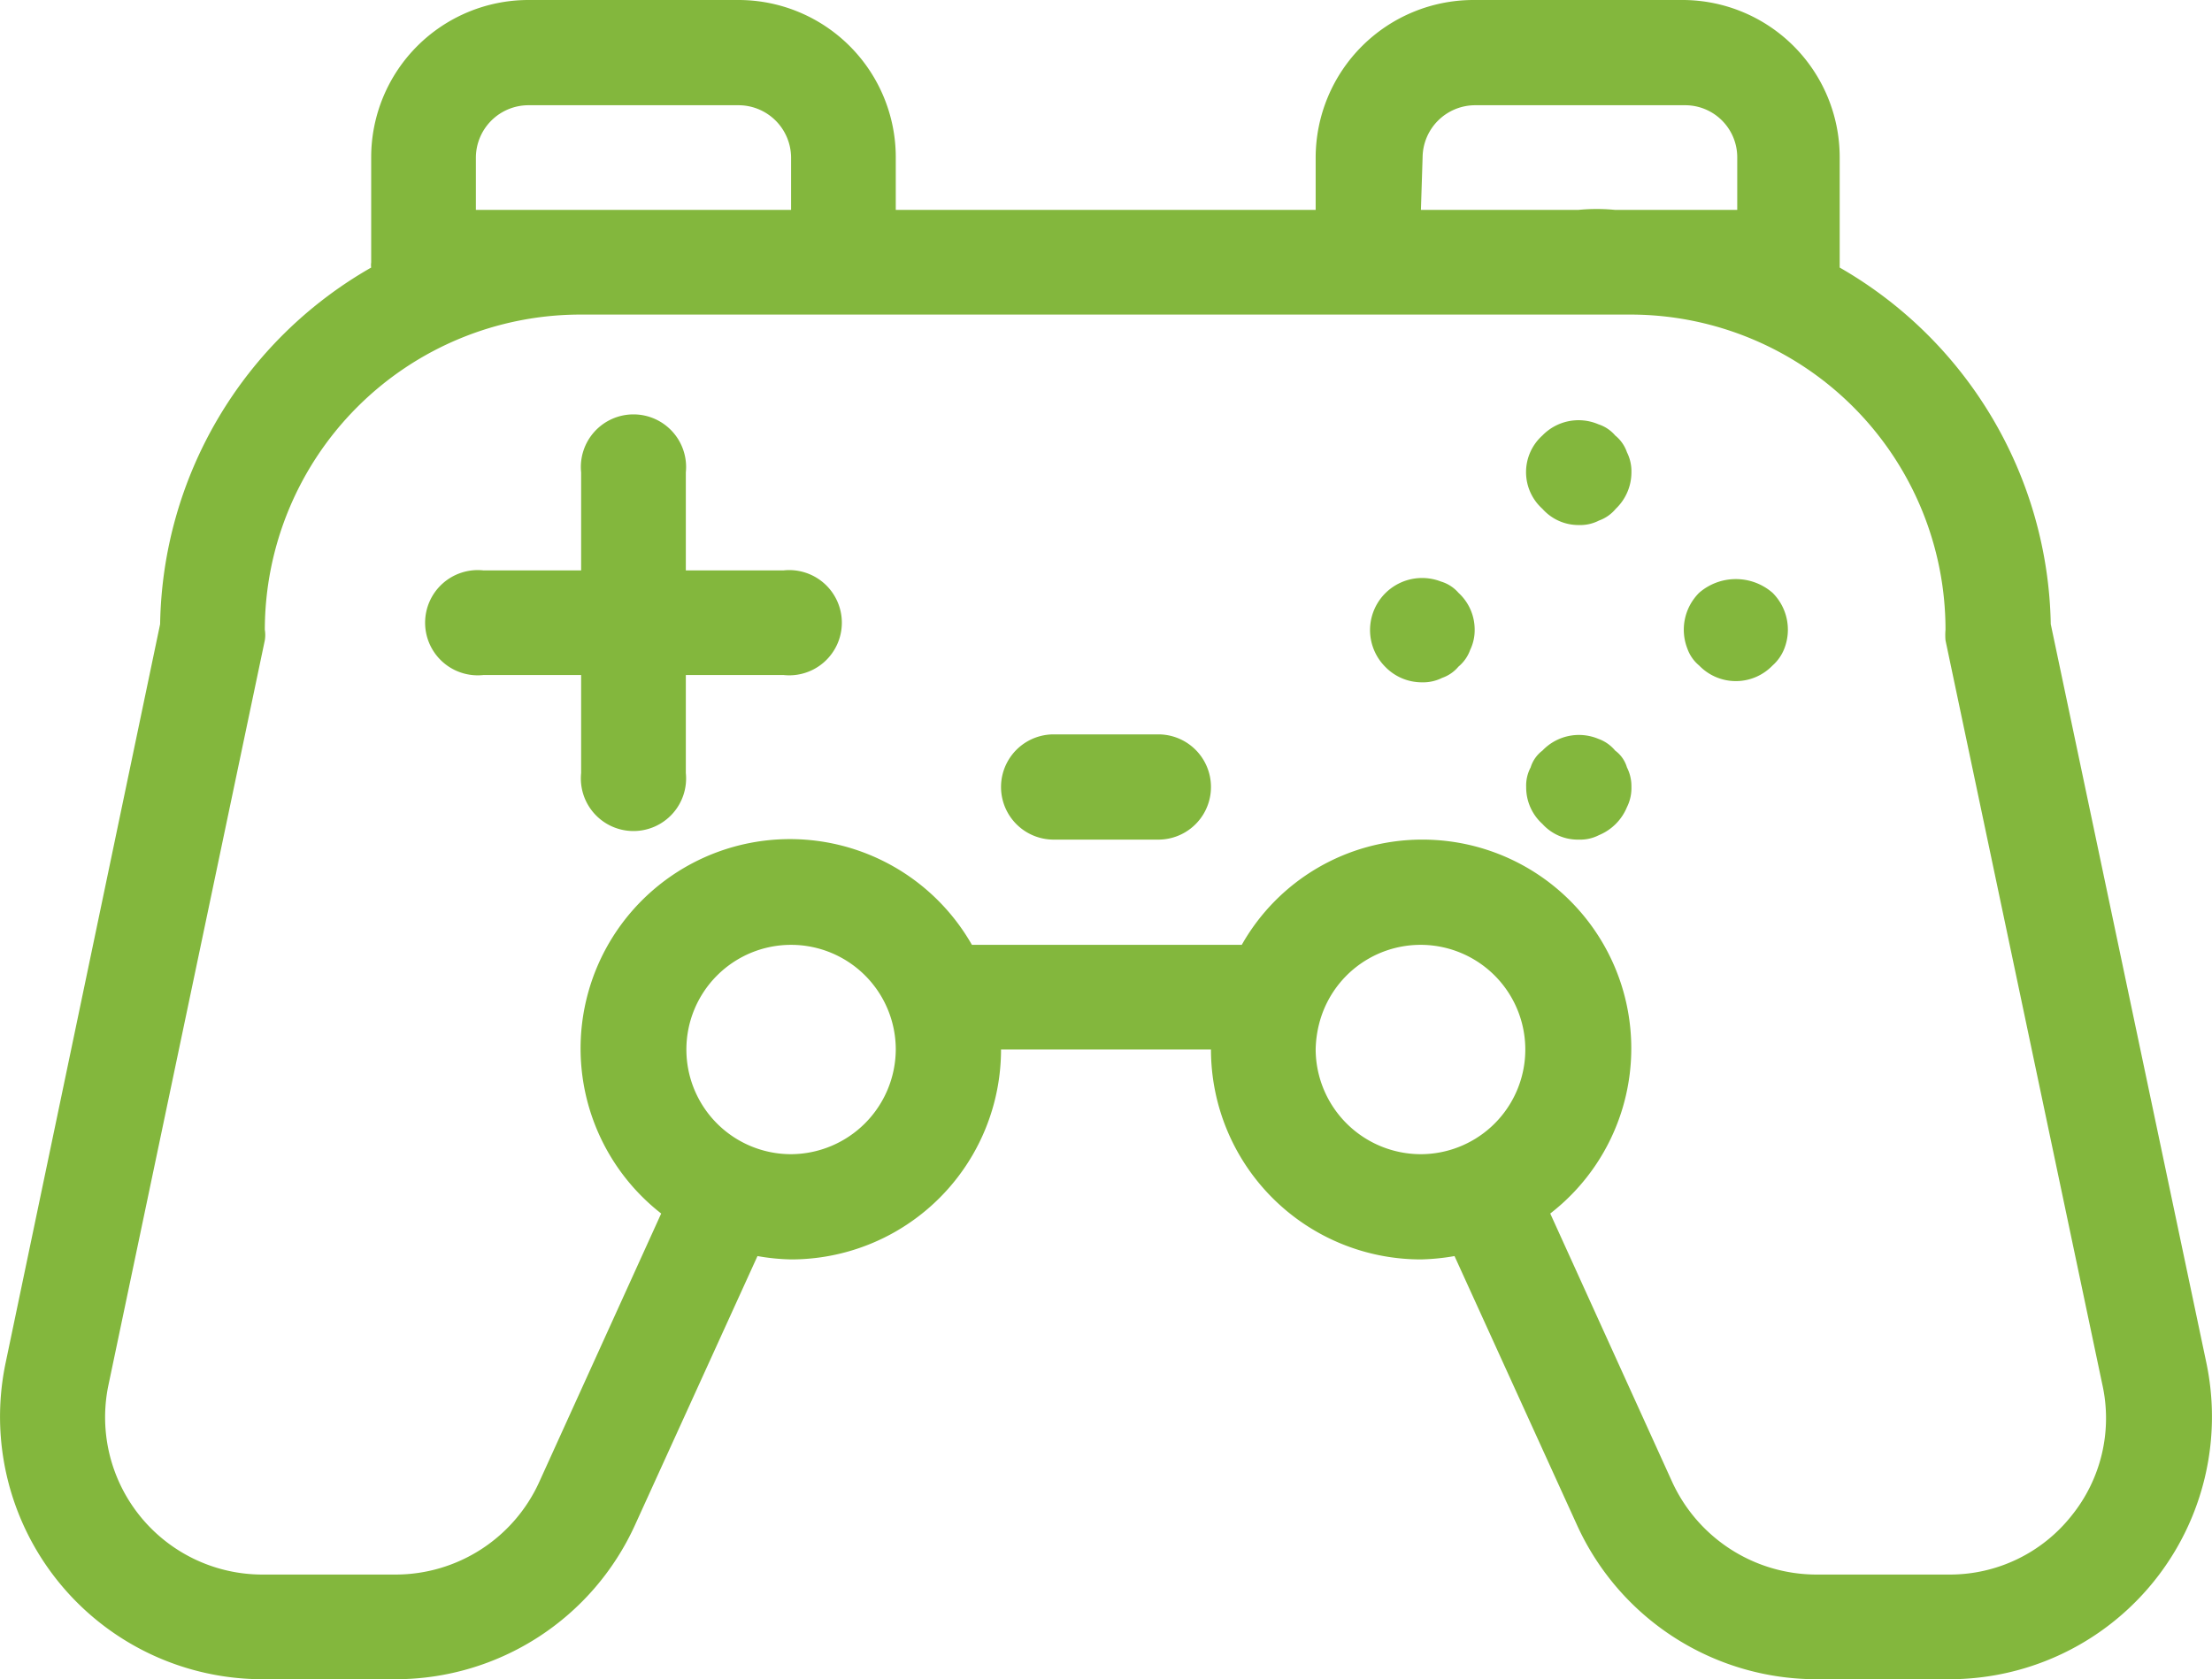
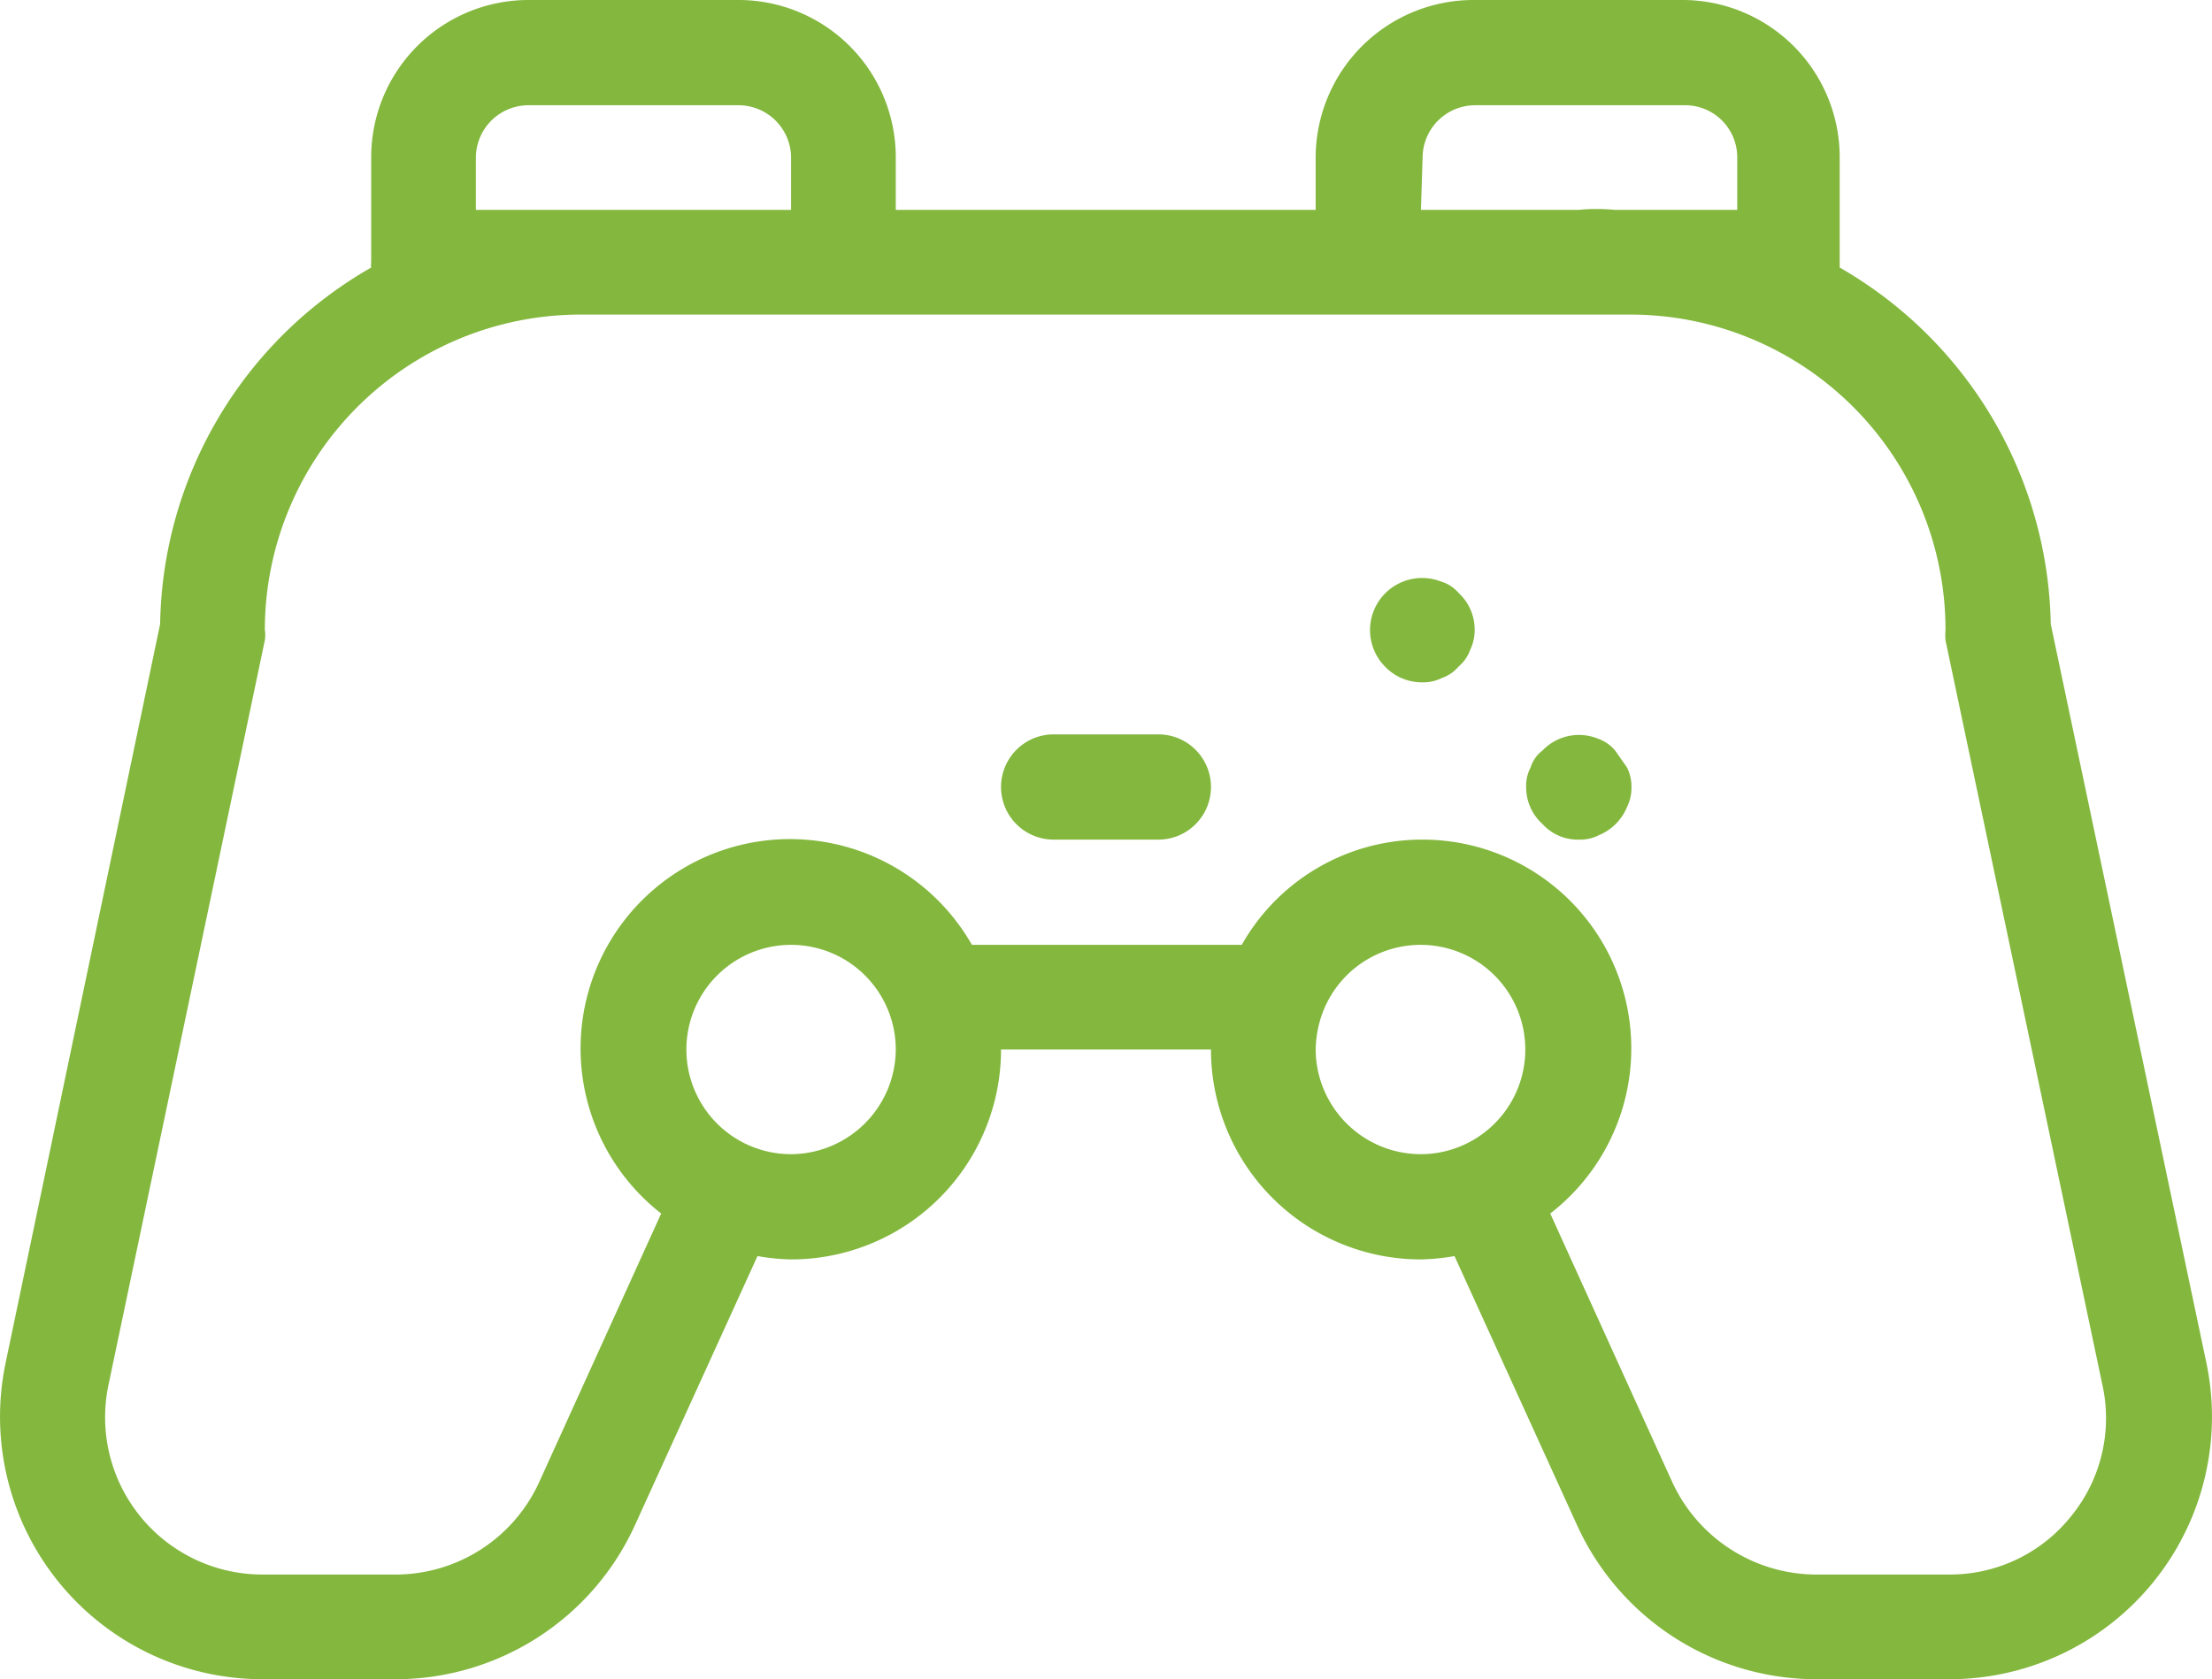
<svg xmlns="http://www.w3.org/2000/svg" viewBox="0 0 39.51 30">
  <defs>
    <style>.cls-1{fill:#83b73d;}</style>
  </defs>
  <g id="Layer_2" data-name="Layer 2">
    <g id="design">
      <path class="cls-1" d="M39.41,24.35l-2.78-13.2a7.5,7.5,0,0,0-3.77-6.37s0-.06,0-.09V2.81A2.81,2.81,0,0,0,30.07,0H26.32A2.82,2.82,0,0,0,23.5,2.81v.94H16V2.81A2.81,2.81,0,0,0,13.19,0H9.44A2.81,2.81,0,0,0,6.63,2.81V4.69a.29.29,0,0,0,0,.09,7.47,7.47,0,0,0-3.77,6.37L.1,24.35A4.69,4.69,0,0,0,4.69,30H7.07a4.7,4.7,0,0,0,4.27-2.75l2.19-4.81a3.81,3.81,0,0,0,.6.06,3.75,3.75,0,0,0,3.75-3.75h3.75a3.75,3.75,0,0,0,3.75,3.75,3.93,3.93,0,0,0,.6-.06l2.19,4.81A4.7,4.7,0,0,0,32.44,30h2.38a4.69,4.69,0,0,0,4.59-5.65Zm-14-21.54a.94.94,0,0,1,.94-.93h3.75a.93.93,0,0,1,.93.93v.94H28.85a3.39,3.39,0,0,0-.66,0H25.38ZM8.5,3.75V2.81a.94.94,0,0,1,.94-.93h3.75a.94.94,0,0,1,.94.93v.94H8.5Zm5.63,16.87A1.87,1.87,0,1,1,16,18.75,1.88,1.88,0,0,1,14.13,20.62Zm9.37-1.87a2,2,0,0,1,.1-.59h0a1.87,1.87,0,1,1,1.78,2.46A1.88,1.88,0,0,1,23.5,18.75ZM37,27.08a2.77,2.77,0,0,1-2.18,1.05H32.44a2.84,2.84,0,0,1-2.57-1.65l-2.18-4.8A3.73,3.73,0,0,0,25.38,15a3.7,3.7,0,0,0-3.2,1.88H17.36a3.74,3.74,0,1,0-5.55,4.8l-2.18,4.8a2.82,2.82,0,0,1-2.56,1.65H4.69a2.81,2.81,0,0,1-2.75-3.4L4.73,11.44a.58.58,0,0,0,0-.19,5.64,5.64,0,0,1,5.63-5.63H29.13a5.63,5.63,0,0,1,5.62,5.63,1.11,1.11,0,0,0,0,.19l2.8,13.29A2.77,2.77,0,0,1,37,27.08Z" />
-       <path class="cls-1" d="M14,10.19H12.25V8.44a.94.94,0,1,0-1.87,0v1.75H8.63a.94.94,0,1,0,0,1.87h1.75v1.75a.94.94,0,1,0,1.87,0V12.06H14a.94.94,0,1,0,0-1.87Z" />
-       <path class="cls-1" d="M28.85,7.78a.66.66,0,0,0-.3-.2.9.9,0,0,0-1,.2.88.88,0,0,0,0,1.31.86.86,0,0,0,.65.29.73.73,0,0,0,.36-.08.69.69,0,0,0,.3-.21.9.9,0,0,0,.28-.65.76.76,0,0,0-.08-.36A.66.66,0,0,0,28.85,7.78Z" />
-       <path class="cls-1" d="M28.85,13.41a.69.69,0,0,0-.3-.21.9.9,0,0,0-1,.21.59.59,0,0,0-.21.3.69.69,0,0,0-.08.35.88.88,0,0,0,.29.66.85.85,0,0,0,.65.28.73.73,0,0,0,.36-.08.92.92,0,0,0,.5-.5.76.76,0,0,0,.08-.36.74.74,0,0,0-.08-.35A.57.57,0,0,0,28.85,13.41Z" />
+       <path class="cls-1" d="M28.85,13.41a.69.69,0,0,0-.3-.21.9.9,0,0,0-1,.21.59.59,0,0,0-.21.3.69.69,0,0,0-.08.35.88.88,0,0,0,.29.66.85.85,0,0,0,.65.28.73.73,0,0,0,.36-.08.92.92,0,0,0,.5-.5.76.76,0,0,0,.08-.36.74.74,0,0,0-.08-.35Z" />
      <path class="cls-1" d="M25.74,10.39a.93.93,0,0,0-1,1.52.91.91,0,0,0,.66.28.76.76,0,0,0,.36-.08.66.66,0,0,0,.29-.2.69.69,0,0,0,.21-.3.81.81,0,0,0,.08-.36.89.89,0,0,0-.29-.66A.66.66,0,0,0,25.74,10.39Z" />
-       <path class="cls-1" d="M30.35,10.59a.93.93,0,0,0-.21,1,.69.69,0,0,0,.21.3.91.91,0,0,0,1.31,0,.78.78,0,0,0,.21-.3.93.93,0,0,0-.21-1A1,1,0,0,0,30.35,10.59Z" />
      <path class="cls-1" d="M20.69,13.12H18.82a.94.94,0,1,0,0,1.88h1.87a.94.94,0,1,0,0-1.88Z" />
    </g>
  </g>
</svg>